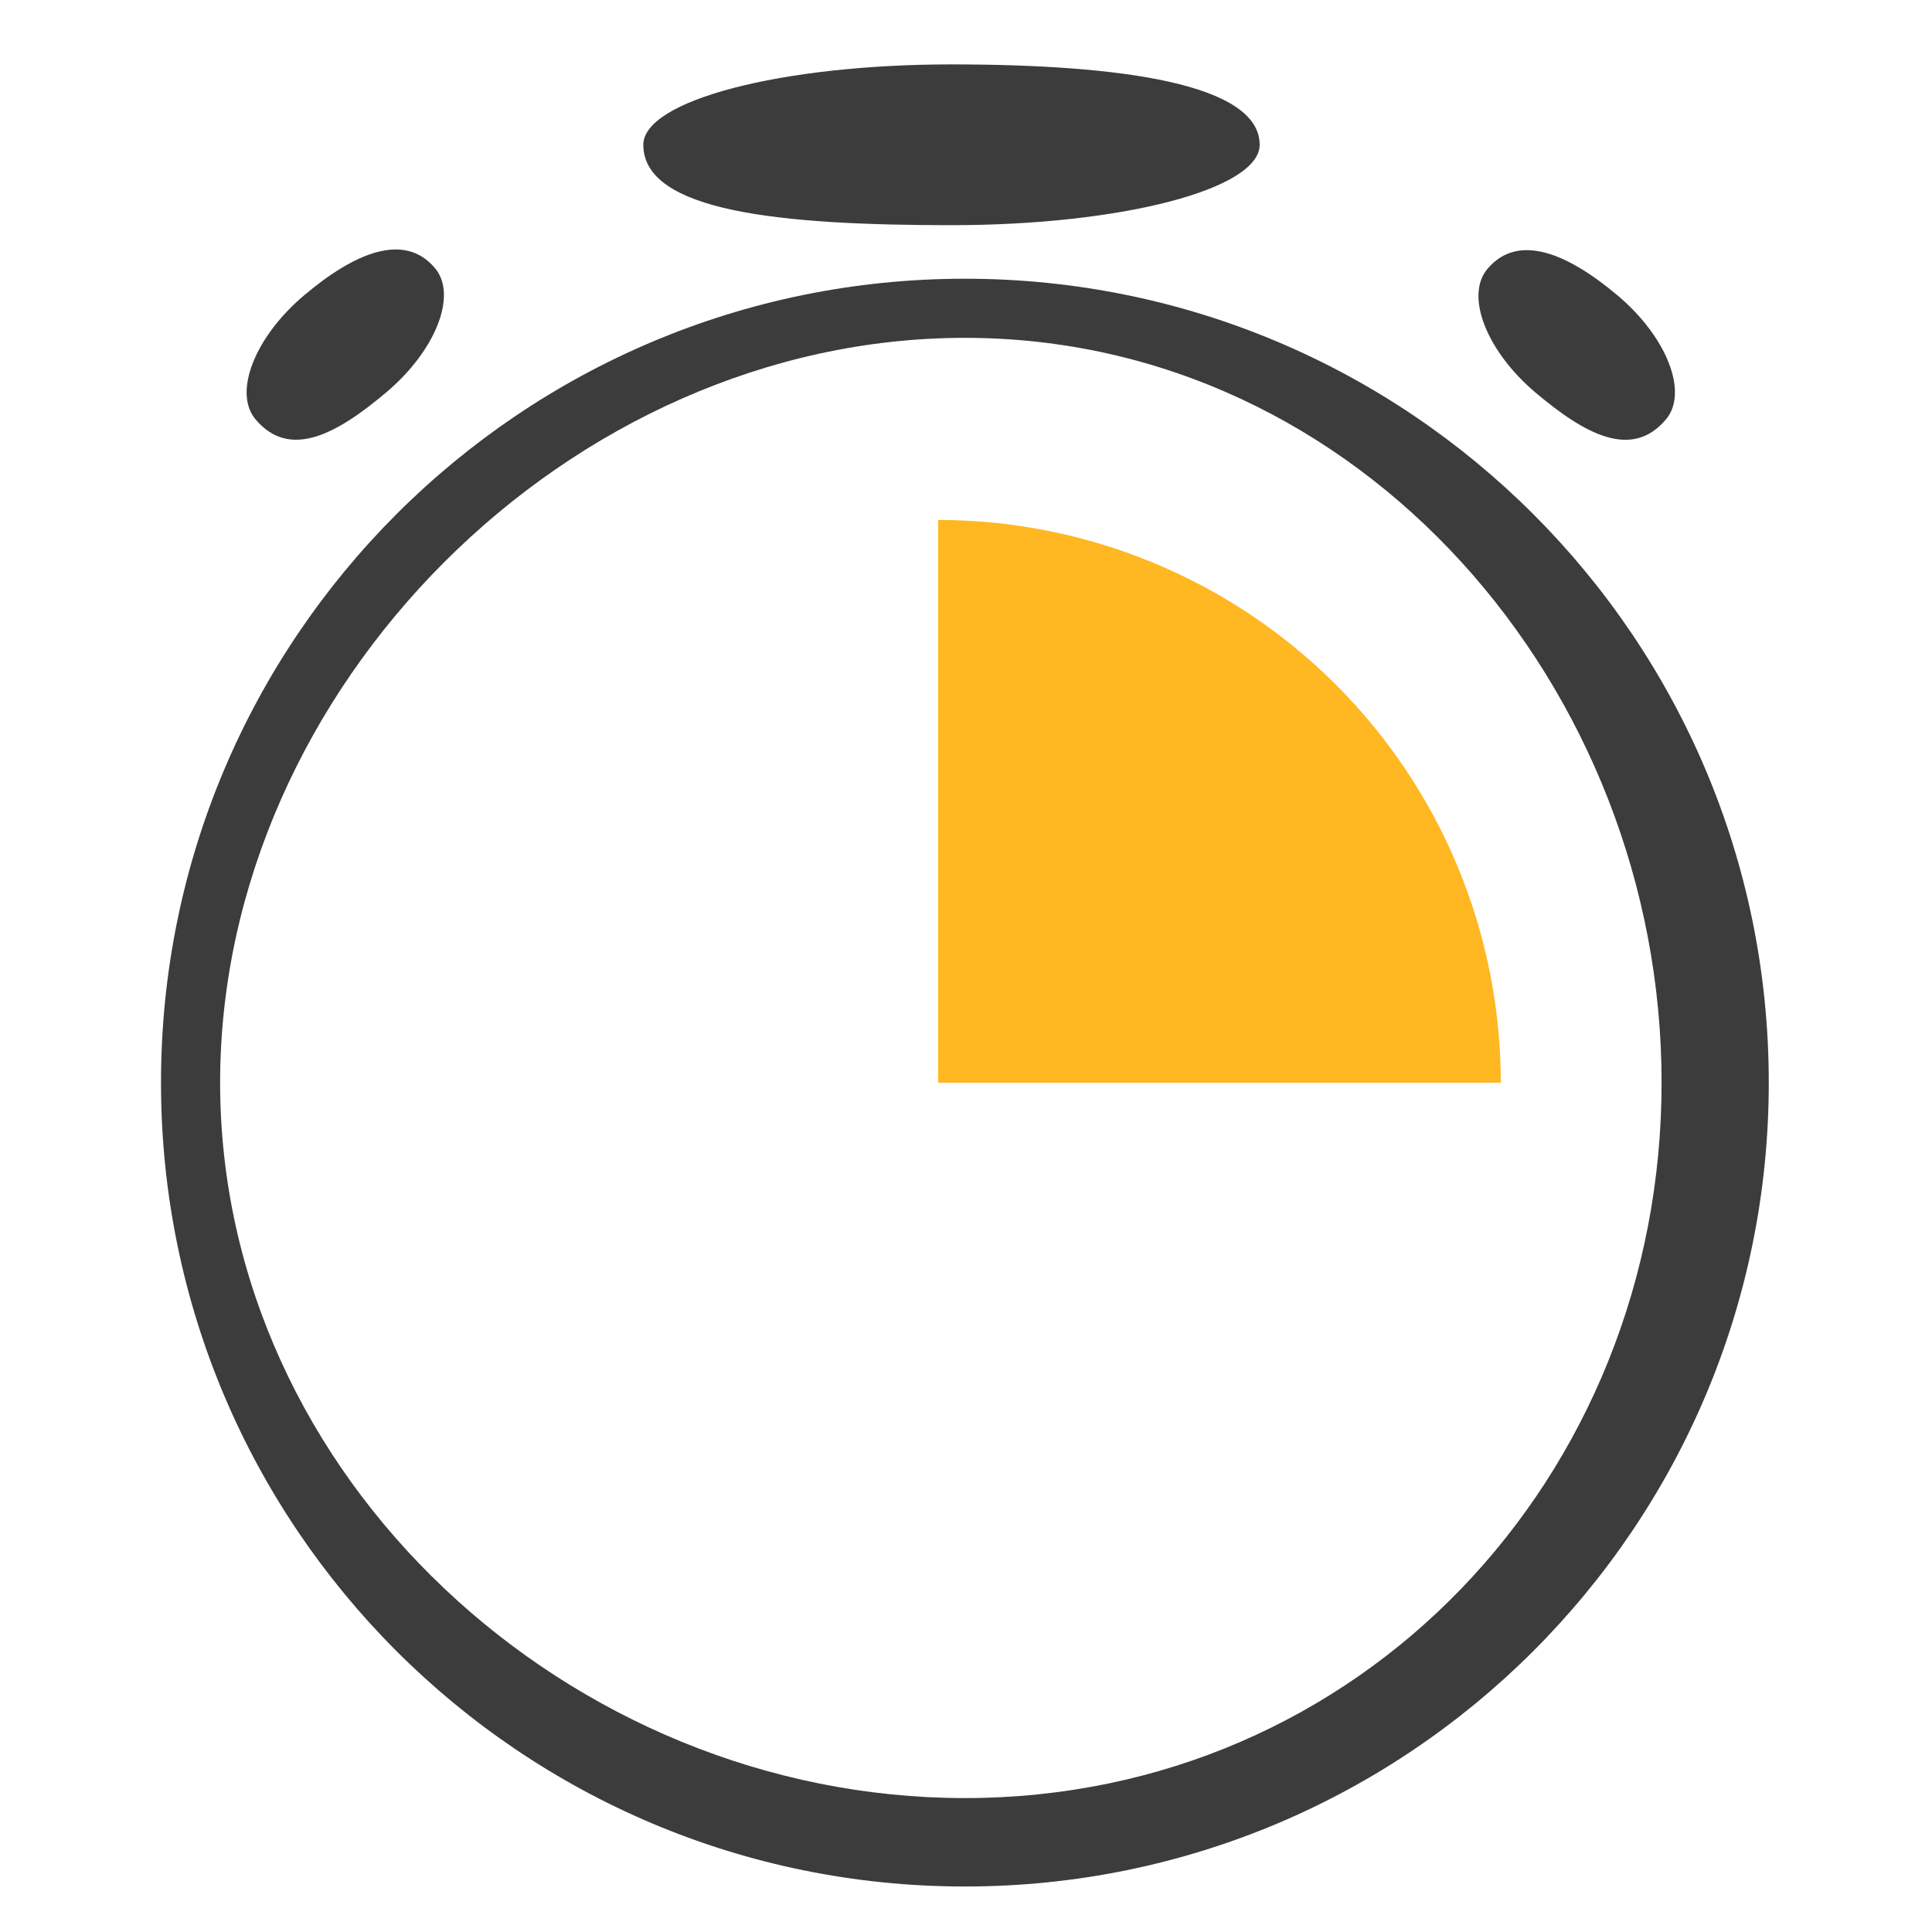
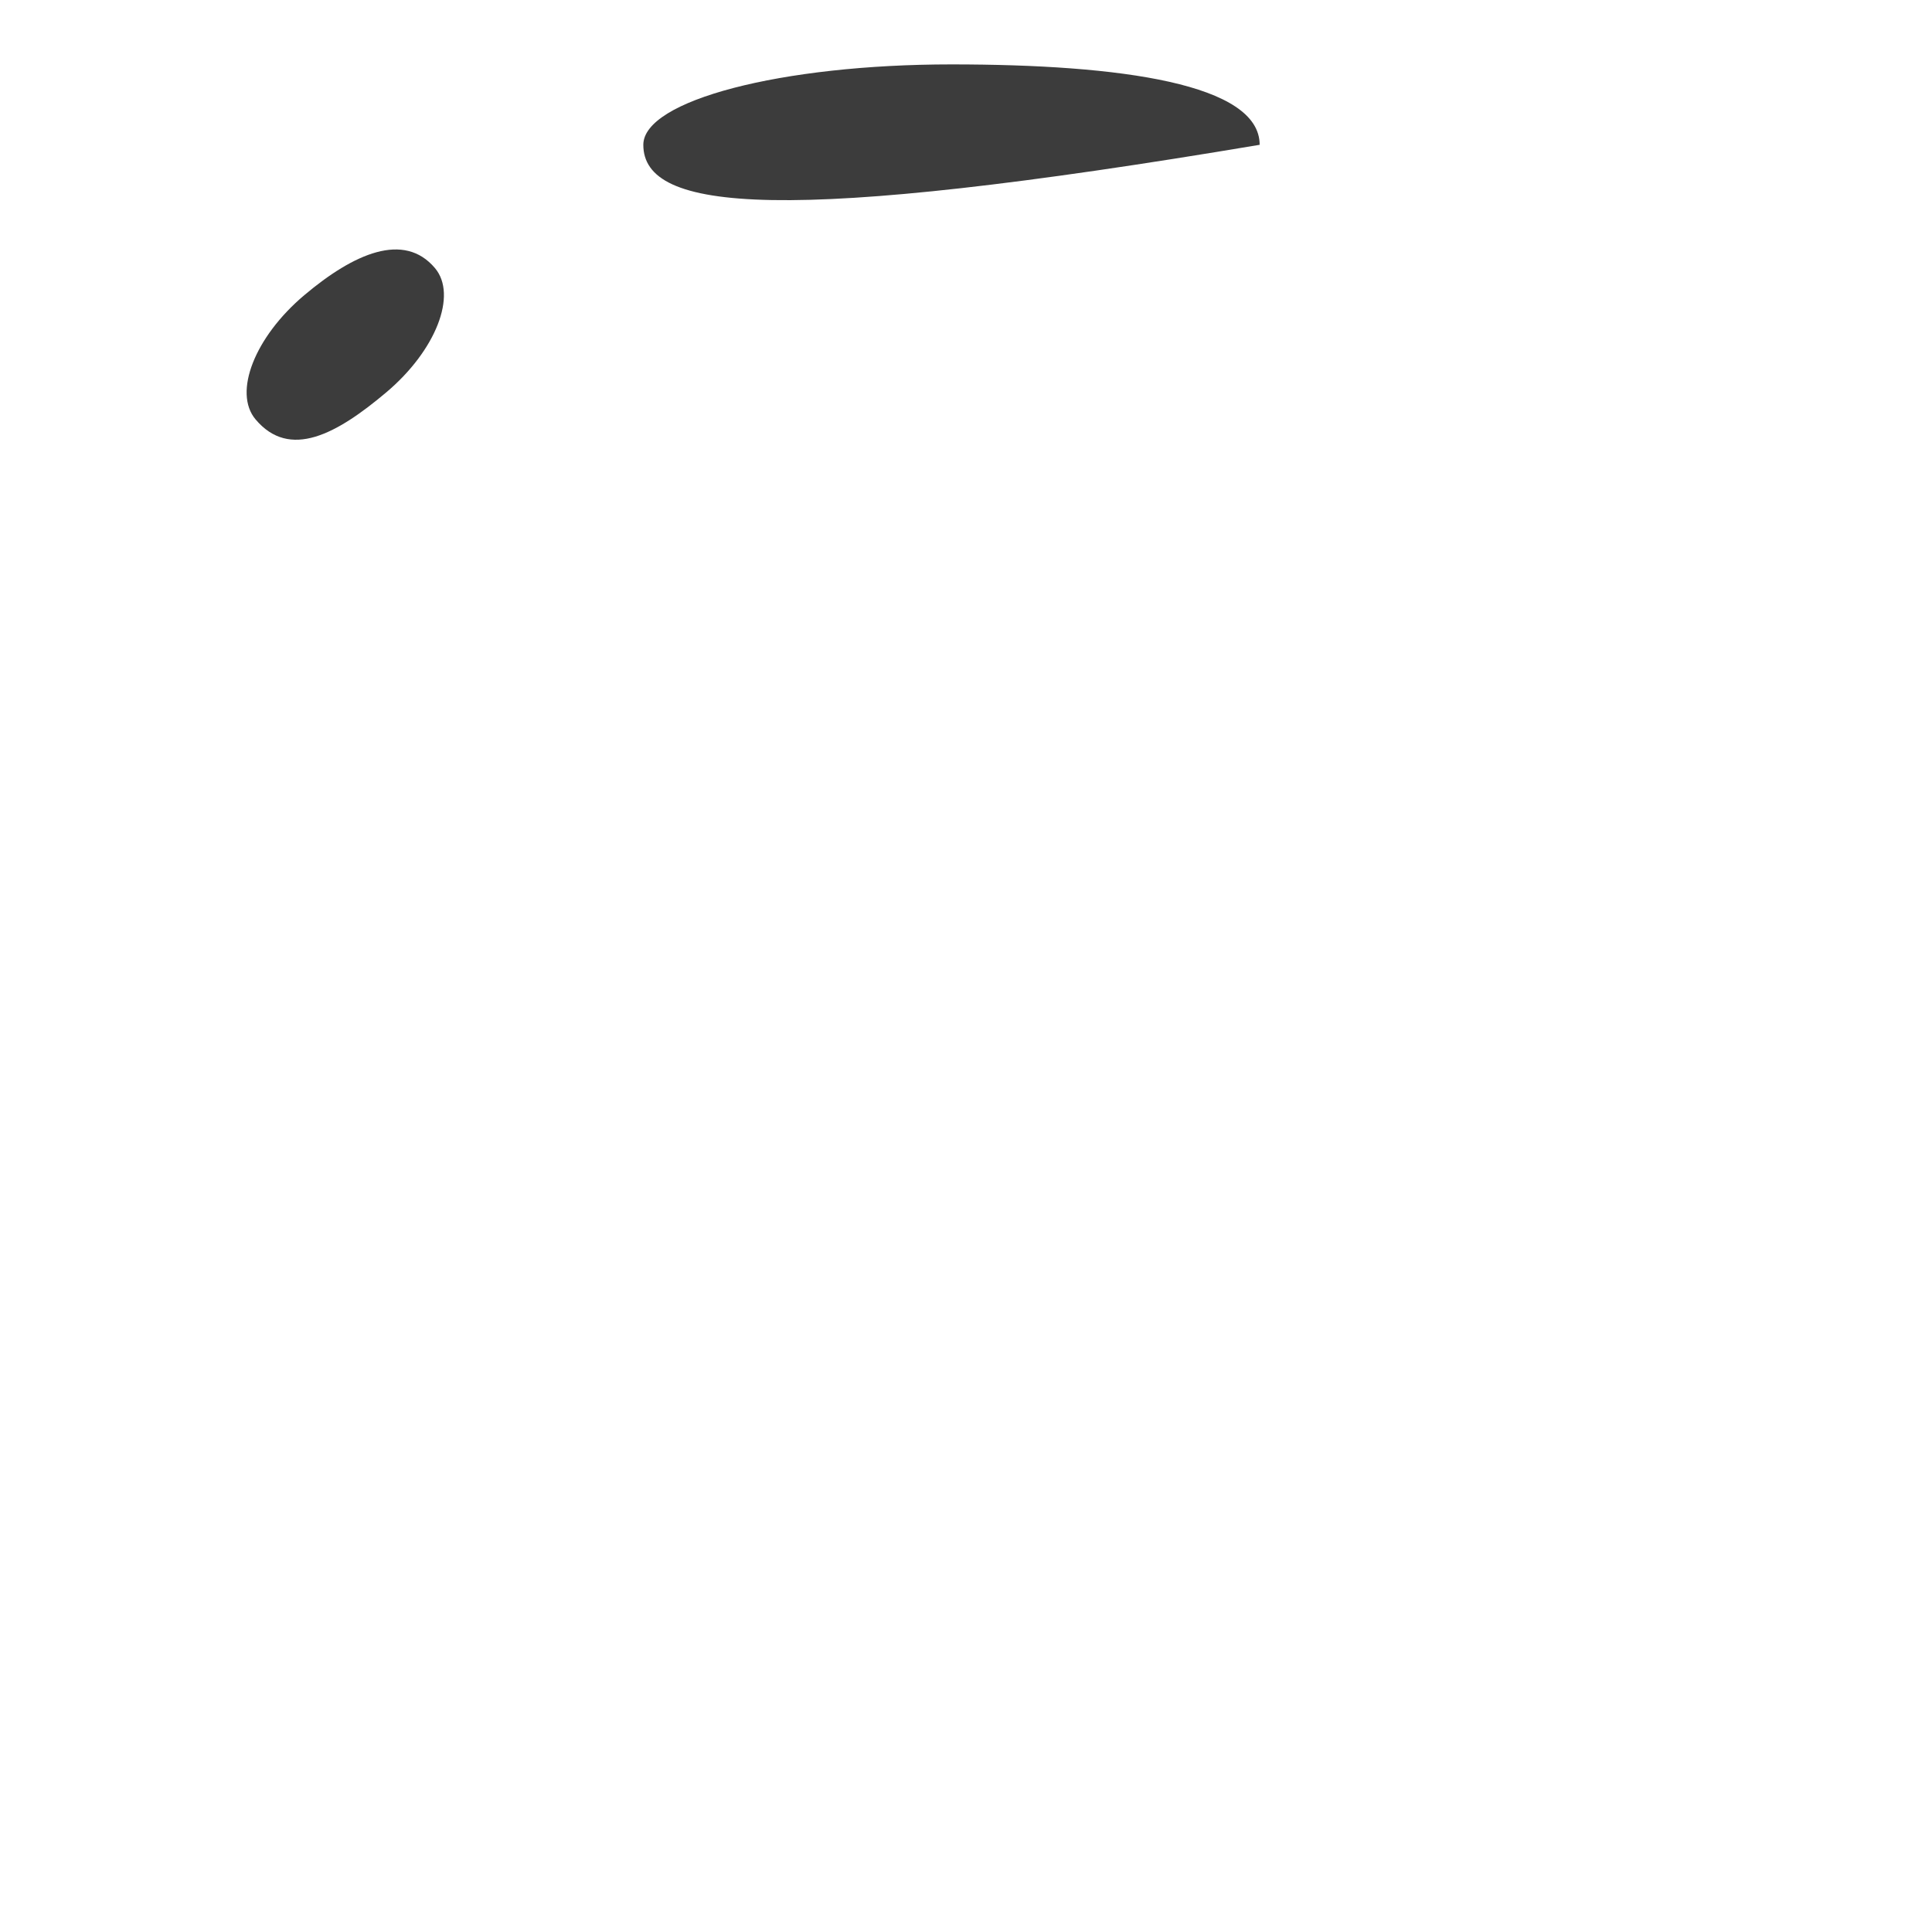
<svg xmlns="http://www.w3.org/2000/svg" width="60" height="60" viewBox="0 0 60 60" fill="none">
-   <path d="M54.931 33.622C54.931 47.41 43.754 58.587 29.965 58.587C16.177 58.587 5 47.41 5 33.622C5 19.834 16.177 8.656 29.965 8.656C43.754 8.656 54.931 19.834 54.931 33.622ZM6.836 33.622C6.836 45.893 17.694 55.841 29.965 55.841C42.237 55.841 51.602 45.893 51.602 33.622C51.602 21.35 42.237 10.492 29.965 10.492C17.694 10.492 6.836 21.35 6.836 33.622Z" fill="#3C3C3C" />
-   <path d="M41.491 21.267C44.768 24.544 46.609 28.989 46.609 33.624L29.134 33.624L29.134 16.148C33.768 16.148 38.213 17.99 41.491 21.267Z" fill="#FFB722" />
-   <path d="M39.12 4.497C39.12 5.875 34.835 6.993 29.549 6.993C24.264 6.993 19.979 6.577 19.979 4.497C19.979 3.118 24.264 2 29.549 2C34.835 2 39.12 2.61 39.12 4.497Z" fill="#3C3C3C" />
+   <path d="M39.12 4.497C24.264 6.993 19.979 6.577 19.979 4.497C19.979 3.118 24.264 2 29.549 2C34.835 2 39.12 2.61 39.12 4.497Z" fill="#3C3C3C" />
  <path d="M13.509 8.327C14.212 9.161 13.534 10.888 11.996 12.185C10.457 13.483 8.997 14.283 7.937 13.025C7.234 12.191 7.911 10.464 9.45 9.167C10.989 7.869 12.547 7.186 13.509 8.327Z" fill="#3C3C3C" />
-   <path d="M46.194 8.35C45.491 9.184 46.162 10.906 47.693 12.197C49.224 13.488 50.677 14.283 51.738 13.025C52.441 12.191 51.77 10.469 50.239 9.178C48.708 7.887 47.156 7.209 46.194 8.35Z" fill="#3C3C3C" />
</svg>